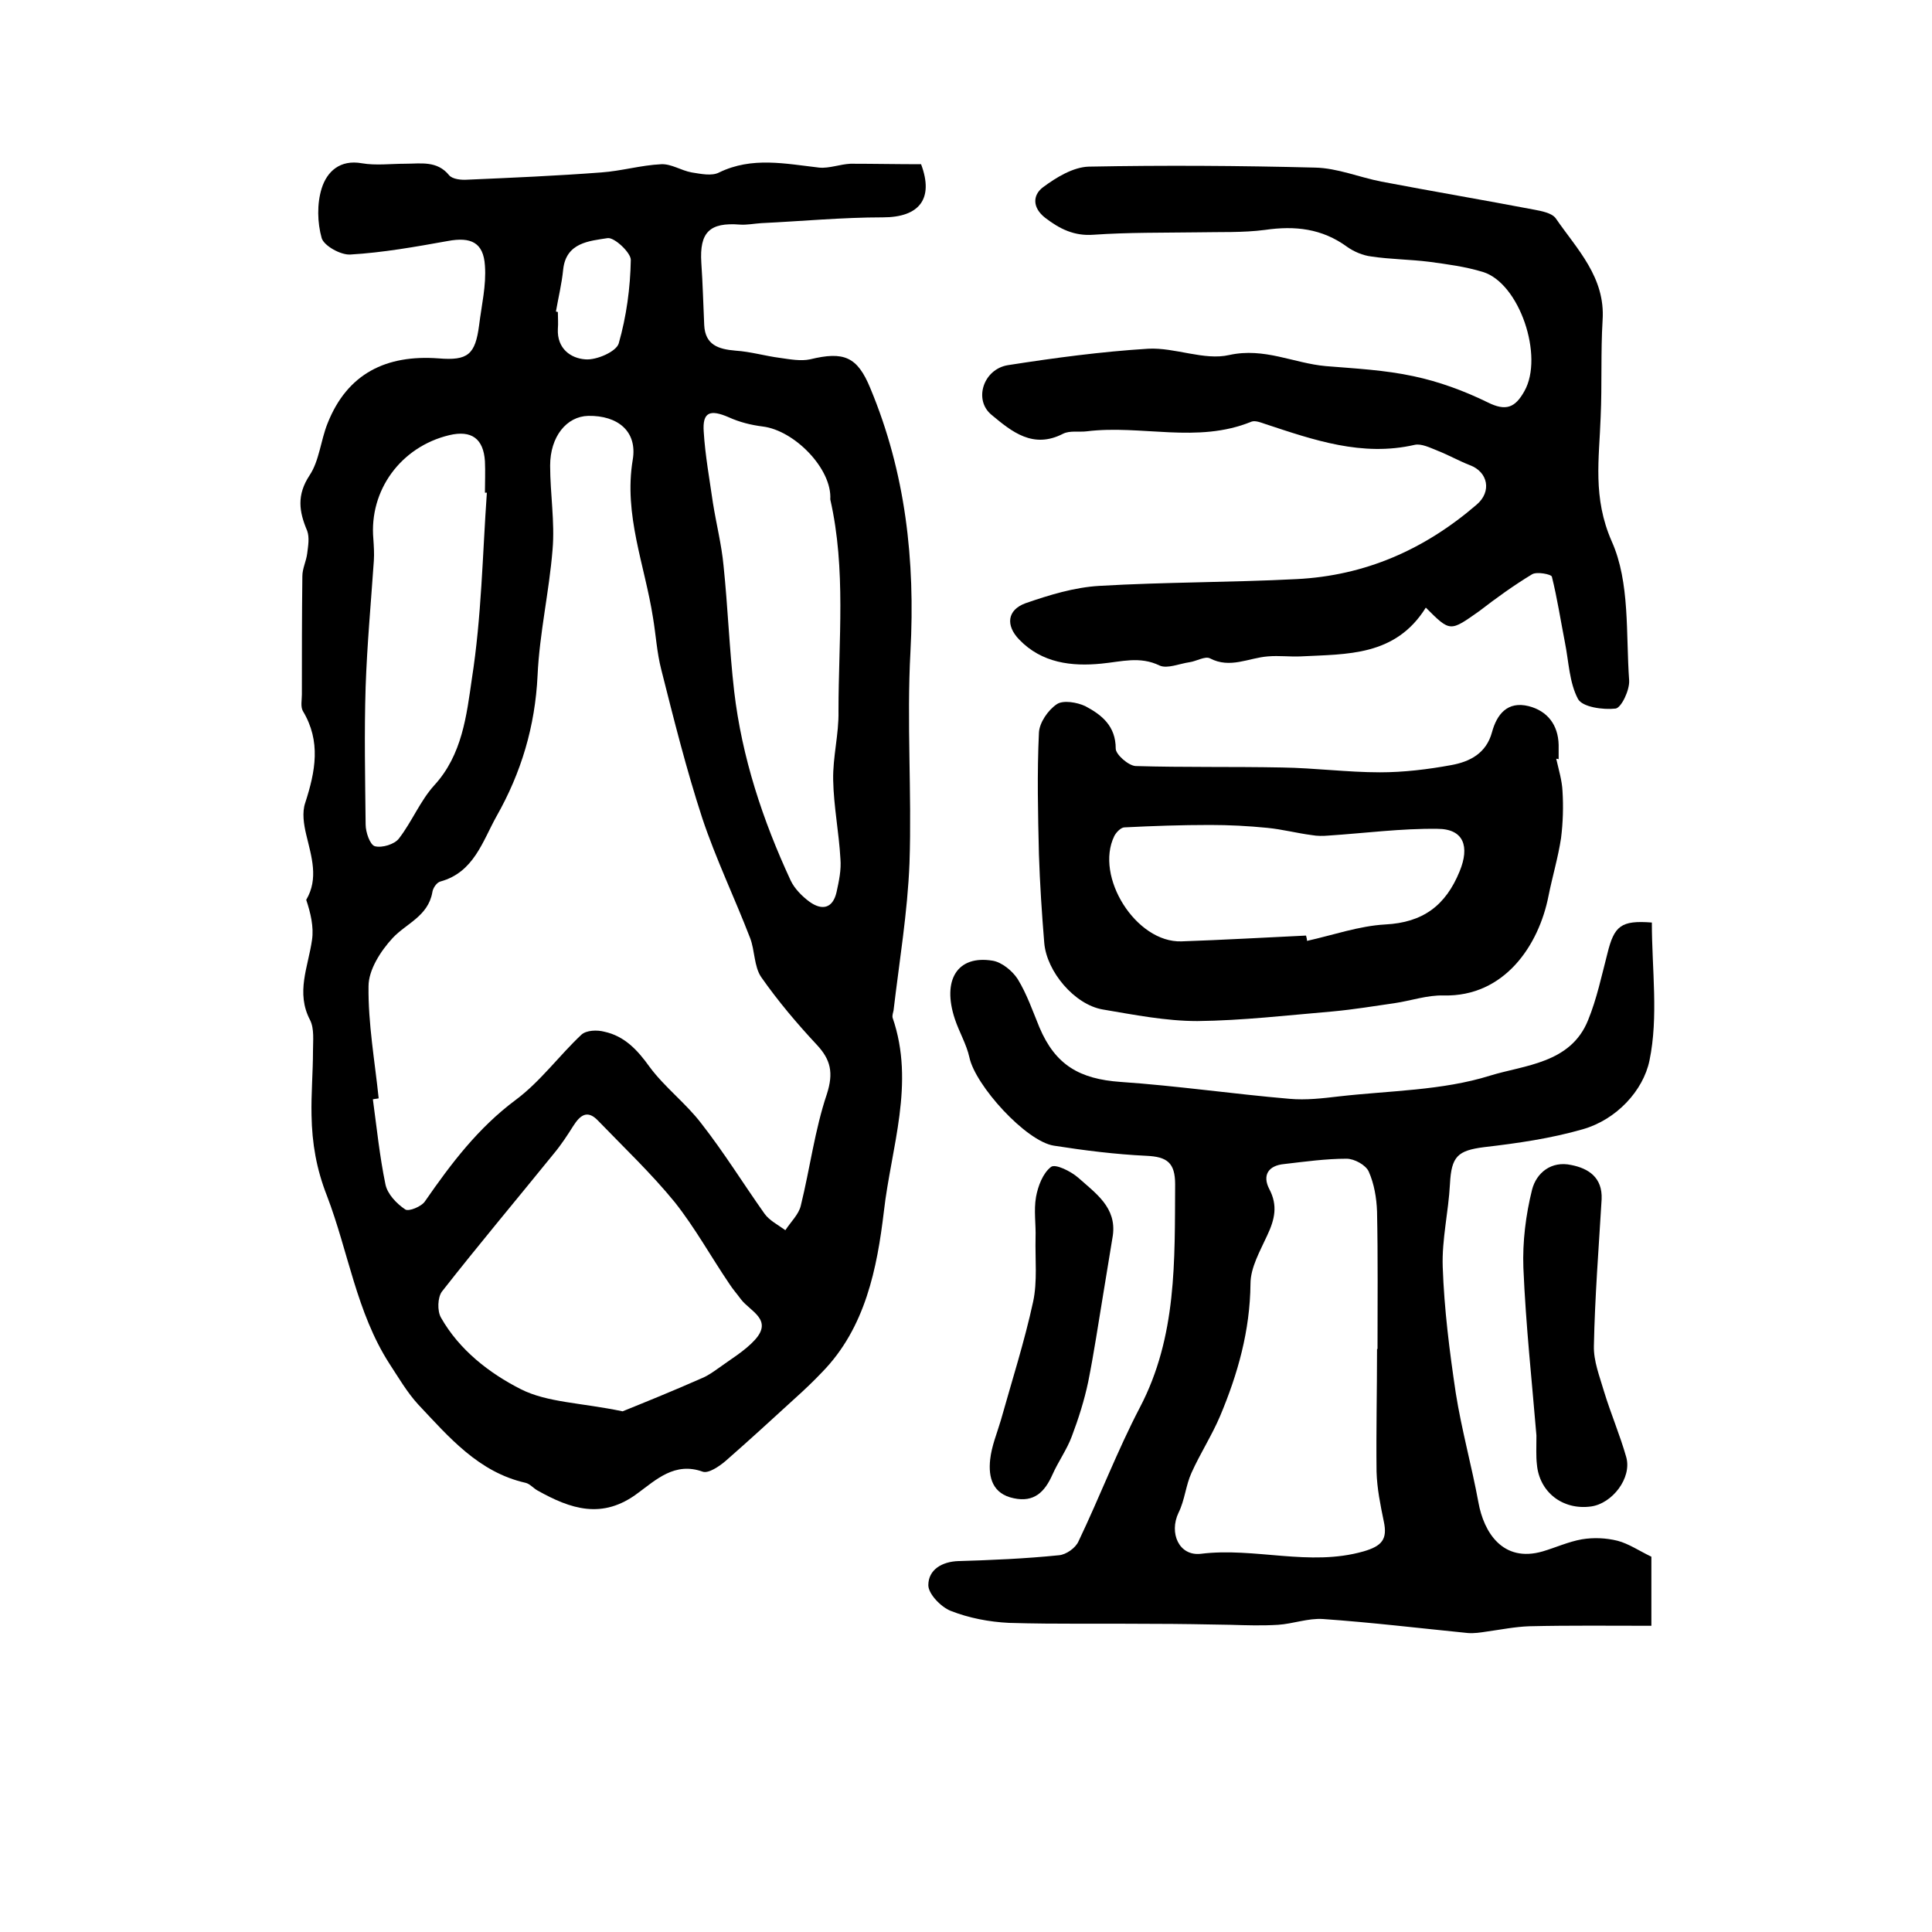
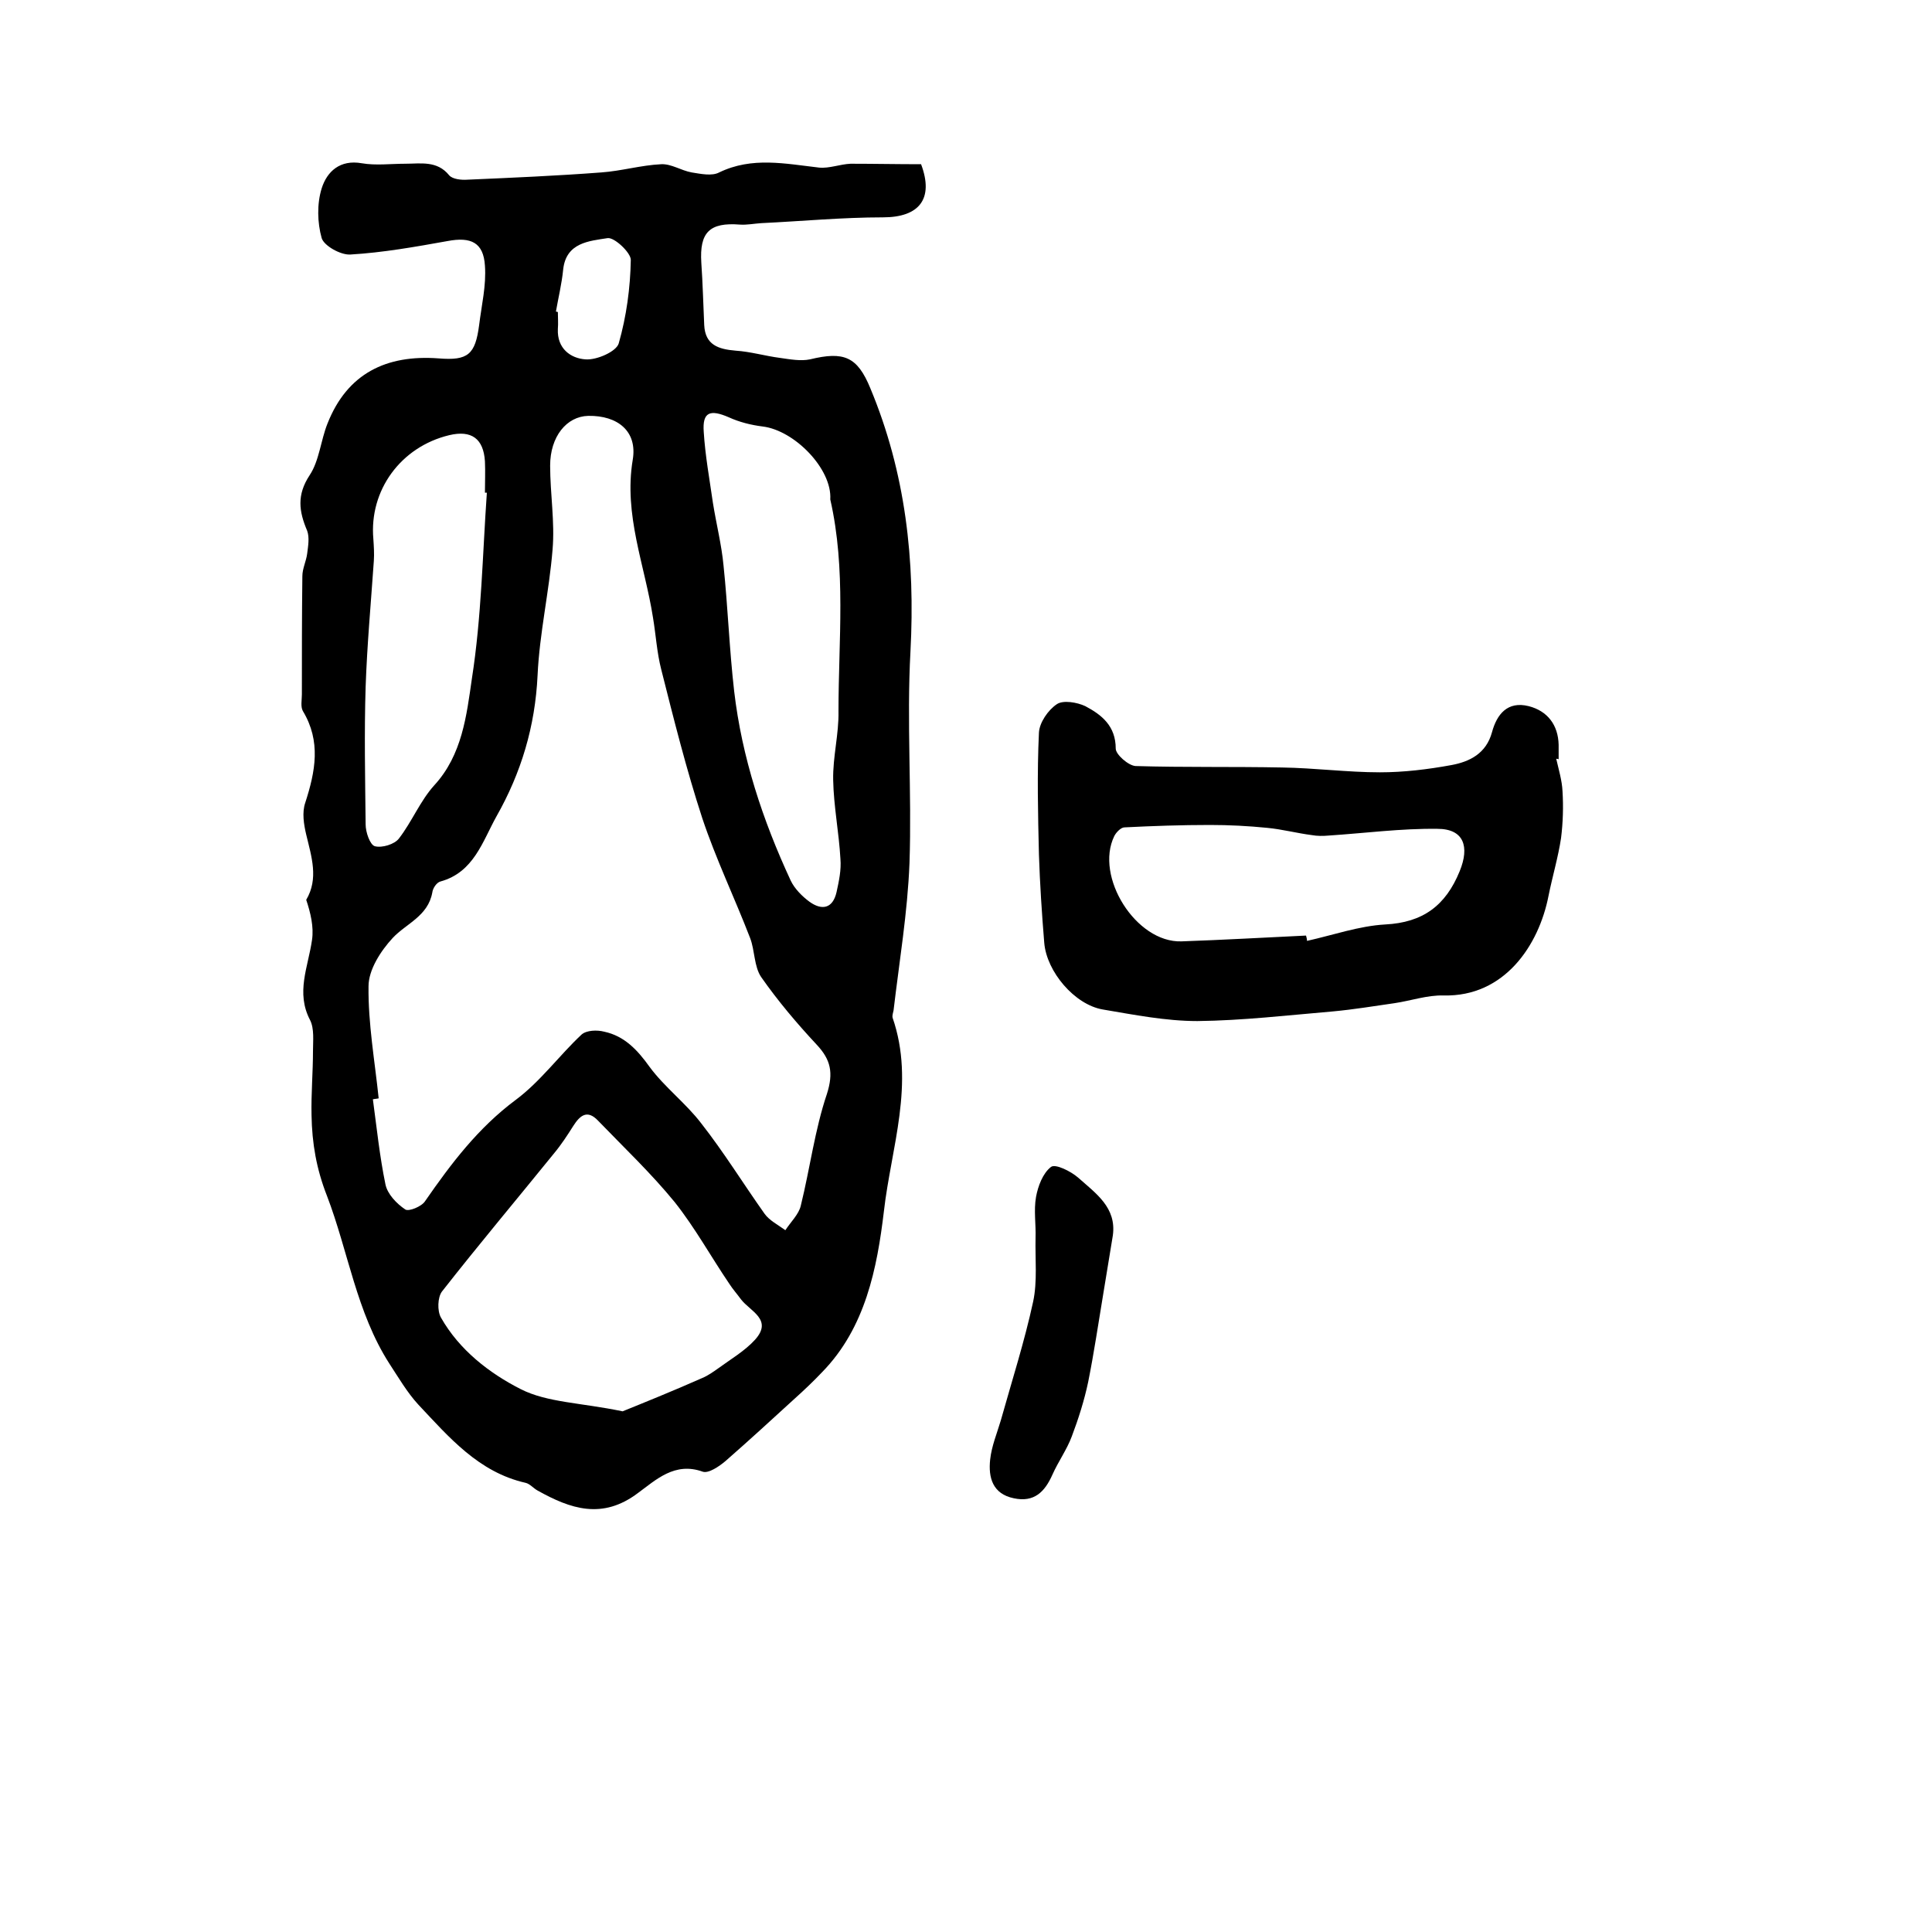
<svg xmlns="http://www.w3.org/2000/svg" version="1.1" id="图层_1" x="0px" y="0px" viewBox="0 0 400 400" style="enable-background:new 0 0 400 400;" xml:space="preserve">
  <style type="text/css">
	.st0{fill:#FFFFFF;}
</style>
  <g>
    <path d="M190.7,34c2.7,7.2-0.4,11-7.9,11c-8.4,0-16.8,0.8-25.2,1.2c-1.5,0.1-3,0.4-4.4,0.3c-6.3-0.5-8.4,1.6-8,7.9   c0.3,4.3,0.4,8.6,0.6,12.9c0.2,4.1,2.9,5,6.5,5.3c3.1,0.2,6.1,1.1,9.2,1.5c2.1,0.3,4.3,0.7,6.2,0.3c7-1.7,9.8-0.6,12.5,6   c7.3,17.5,9.3,35.6,8.3,54.5c-0.8,14.6,0.3,29.2-0.2,43.8c-0.4,10.2-2.1,20.3-3.3,30.5c-0.1,0.5-0.3,1-0.2,1.5   c4.7,13.6-0.3,26.9-1.8,40.1c-1.4,11.7-3.8,24.1-12.8,33.3c-1.8,1.9-3.7,3.7-5.7,5.5c-4.7,4.3-9.5,8.7-14.3,12.9   c-1.3,1.1-3.5,2.6-4.7,2.2c-5.8-2.1-9.7,1.7-13.4,4.4c-7.4,5.6-14,3.3-20.8-0.5c-0.9-0.5-1.6-1.4-2.5-1.6   c-9.7-2.2-15.8-9.4-22.2-16.2c-2.3-2.5-4.1-5.6-6-8.5c-6.8-10.6-8.5-23.2-12.9-34.7c-2.2-5.6-3.1-10.9-3.2-16.7   c-0.1-4.4,0.3-8.9,0.3-13.3c0-2.1,0.3-4.6-0.6-6.4c-3-5.7-0.4-11,0.4-16.6c0.4-2.7-0.3-5.6-1.2-8.3c2.6-4.4,1.1-8.9,0-13.5   c-0.5-2.1-0.9-4.6-0.2-6.6c2.1-6.5,3.3-12.7-0.5-19c-0.5-0.9-0.2-2.3-0.2-3.4c0-8.2,0-16.3,0.1-24.5c0-1.6,0.8-3.1,1-4.7   c0.2-1.6,0.5-3.3,0-4.7c-1.7-4-2.2-7.4,0.5-11.5c2-3,2.3-7.2,3.7-10.7c4.1-10.4,12.2-14.3,23-13.5c6.1,0.5,7.6-0.8,8.4-6.9   c0.5-4.1,1.5-8.2,1.2-12.3c-0.3-4.8-2.9-6-7.7-5.1c-6.7,1.2-13.4,2.4-20.2,2.8c-2,0.1-5.4-1.8-5.9-3.4c-0.9-3.2-1-7.1,0-10.3   c1.1-3.5,3.8-6,8.3-5.2c2.9,0.5,6,0.1,9,0.1c3.2,0,6.6-0.7,9.1,2.4c0.7,0.8,2.5,1,3.8,0.9c9.2-0.4,18.5-0.8,27.7-1.5   c4.2-0.3,8.2-1.5,12.4-1.7c2.1-0.1,4.1,1.3,6.3,1.7c1.9,0.3,4.2,0.8,5.7,0c6.8-3.3,13.7-1.8,20.7-1c2.1,0.2,4.3-0.7,6.5-0.8   C180.9,33.9,185.8,34,190.7,34z M78.4,227.4c-0.4,0.1-0.8,0.1-1.2,0.2c0.8,5.9,1.4,11.8,2.6,17.6c0.4,2,2.3,4,4.1,5.2   c0.7,0.5,3.4-0.6,4.1-1.7c5.4-7.8,11-15.2,18.8-21c5.1-3.8,9-9.2,13.6-13.5c1-0.9,3.2-1,4.7-0.6c4.2,0.9,6.9,3.8,9.4,7.3   c3.1,4.2,7.5,7.5,10.7,11.7c4.7,6,8.7,12.5,13.1,18.7c1,1.4,2.8,2.3,4.3,3.4c1.1-1.7,2.8-3.3,3.2-5.1c1.9-7.7,2.9-15.7,5.4-23.1   c1.4-4.4,0.8-7.1-2.1-10.2c-4.1-4.4-8-9-11.5-14c-1.5-2.2-1.3-5.5-2.3-8.1c-3.2-8.3-7.1-16.4-9.9-24.8c-3.3-10.1-5.9-20.5-8.5-30.8   c-0.9-3.5-1.1-7.1-1.7-10.7c-1.7-10.9-6.1-21.3-4.2-32.7c1-5.9-3.1-9.2-9.2-9.1c-4.5,0.1-7.9,4.3-7.9,10.3c0,5.8,1,11.7,0.5,17.4   c-0.7,8.7-2.7,17.3-3.1,26c-0.5,10.6-3.4,20.2-8.5,29.2c-2.9,5.2-4.7,11.6-11.6,13.5c-0.8,0.2-1.6,1.4-1.7,2.3   c-0.9,4.9-5.4,6.4-8.2,9.4c-2.5,2.7-5,6.6-5,10C76.2,211.9,77.6,219.7,78.4,227.4z M128.9,292.2c4.2-1.7,10.4-4.2,16.5-6.9   c1.2-0.5,2.3-1.3,3.3-2c2.6-1.9,5.5-3.6,7.6-5.9c3.8-4.2-1-5.9-2.9-8.4c-0.8-1.1-1.7-2.1-2.4-3.2c-3.8-5.6-7.1-11.6-11.3-16.9   c-4.9-6-10.5-11.3-15.9-16.9c-2.2-2.3-3.7-1.1-5.1,1.1c-1.2,1.9-2.5,3.9-4,5.7c-7.7,9.5-15.6,18.9-23.2,28.6c-0.9,1.2-1,4-0.2,5.4   c3.8,6.7,10,11.5,16.5,14.8C113.3,290.4,120.3,290.4,128.9,292.2z M171.9,103.4c0.4-6.3-7.4-14.3-14-15.1c-2.4-0.3-4.8-0.9-7-1.9   c-3.9-1.7-5.5-1.1-5.2,3c0.3,4.9,1.2,9.8,1.9,14.7c0.7,4.4,1.8,8.7,2.2,13c0.9,8.6,1.2,17.3,2.2,26c1.6,13.7,5.9,26.7,11.7,39.2   c0.8,1.7,2.4,3.3,3.9,4.4c2.5,1.8,4.8,1.5,5.6-2c0.5-2.3,1-4.6,0.8-6.9c-0.3-5.4-1.4-10.9-1.5-16.3c-0.1-4.8,1.2-9.5,1.1-14.3   C173.6,132.6,175.2,117.9,171.9,103.4z M100.8,102c-0.1,0-0.3,0-0.4,0c0-2.2,0.1-4.3,0-6.5c-0.3-4.7-2.8-6.5-7.4-5.4   c-10,2.4-16.6,11.4-15.7,21.5c0.1,1.5,0.2,3,0.1,4.5c-0.6,8.7-1.4,17.4-1.7,26.1c-0.3,9.5-0.1,19,0,28.5c0,1.6,0.9,4.2,1.9,4.5   c1.5,0.4,4.1-0.4,5-1.6c2.7-3.5,4.4-7.8,7.3-11c5.8-6.3,6.7-14.5,7.8-22.1C99.7,127.7,99.9,114.8,100.8,102z M115.1,64.5   c0.1,0,0.3,0.1,0.4,0.1c0,1.2,0.1,2.3,0,3.5c-0.2,4.1,2.7,6.1,5.7,6.3c2.3,0.2,6.4-1.6,6.9-3.3c1.6-5.6,2.4-11.5,2.5-17.3   c0-1.5-3.4-4.7-4.8-4.5c-3.8,0.6-8.6,0.9-9.2,6.5C116.3,58.8,115.6,61.6,115.1,64.5z" />
-     <path d="M342,191c0,9.7,1.4,19.5-0.5,28.6c-1.3,6.2-6.8,12.2-13.8,14.2c-6.6,1.9-13.5,2.9-20.4,3.7c-5.5,0.7-6.8,1.9-7.1,7.6   c-0.3,5.8-1.7,11.5-1.5,17.2c0.3,8.7,1.4,17.4,2.7,26.1c1.2,7.6,3.3,15.1,4.7,22.7c1.1,6.1,5,12.5,13.3,10.1c2.7-0.8,5.3-2,8.1-2.5   c2.4-0.4,5-0.3,7.4,0.3c2.3,0.6,4.5,2.1,7,3.3c0,4.2,0,8.6,0,14.3c-8.5,0-16.9-0.1-25.3,0.1c-2.9,0.1-5.9,0.7-8.8,1.1   c-1.3,0.2-2.6,0.4-3.9,0.3c-10-1-20-2.2-30-2.9c-3.1-0.2-6.2,1-9.3,1.2c-3.3,0.2-6.5,0.1-9.8,0c-5.4-0.1-10.7-0.2-16.1-0.2   c-9.9-0.1-19.9,0.1-29.8-0.2c-4.1-0.2-8.3-1-12.1-2.5c-2-0.8-4.6-3.5-4.6-5.3c0-3.2,2.8-4.9,6.3-5c6.9-0.2,13.8-0.5,20.7-1.2   c1.5-0.1,3.5-1.5,4.1-2.9c4.4-9.2,8-18.7,12.7-27.7c7.7-14.7,7.2-30.4,7.3-46.2c0-4.5-1.7-5.7-5.9-5.9c-6.4-0.3-12.8-1.1-19.2-2.1   c-5.8-0.9-16.3-12.5-17.5-18.3c-0.6-2.7-2.1-5.2-3-7.9c-2.7-8.1,0.5-13.3,7.8-12.1c1.9,0.3,4.1,2.1,5.2,3.8c1.9,3.1,3.1,6.6,4.5,10   c3.3,7.8,8.3,10.7,16.8,11.3c11.7,0.8,23.3,2.5,35,3.5c3.4,0.3,6.8-0.1,10.2-0.5c10.5-1.2,21.4-1.2,31.3-4.3   c7.1-2.2,16.7-2.5,20.3-11.5c1.8-4.4,2.8-9.2,4-13.8C334.2,191.7,335.6,190.5,342,191z M285.1,279.3c0,0,0.1,0,0.1,0   c0-9.5,0.1-19-0.1-28.5c-0.1-2.8-0.6-5.7-1.7-8.2c-0.6-1.4-3-2.7-4.6-2.7c-4.3,0-8.6,0.6-12.9,1.1c-3.3,0.3-4.6,2.3-3.1,5.2   c1.8,3.4,1.1,6.3-0.4,9.5c-1.5,3.3-3.5,6.7-3.5,10.1c-0.1,9.7-2.6,18.6-6.3,27.4c-1.7,4-4.1,7.7-5.9,11.7c-1.2,2.6-1.4,5.7-2.7,8.3   c-2,4.2,0.1,9,4.6,8.5c11.2-1.4,22.5,2.7,33.7-0.5c3.8-1.1,5-2.5,4.2-6.2c-0.7-3.4-1.4-6.8-1.5-10.3   C284.9,296.3,285.1,287.8,285.1,279.3z" />
-     <path d="M295.2,125.8c-6.3,10.1-16.3,9.6-25.9,10.1c-2.3,0.1-4.5-0.2-6.8,0c-4,0.3-7.8,2.6-12,0.4c-1-0.5-2.8,0.6-4.2,0.8   c-2.1,0.3-4.6,1.4-6.2,0.7c-4.1-2-7.9-0.8-12.1-0.4c-6.1,0.6-12.3-0.1-17-5c-2.8-2.9-2.5-6.1,1.3-7.5c4.9-1.7,10.1-3.3,15.3-3.6   c13.6-0.8,27.2-0.7,40.8-1.4c14.2-0.7,26.5-6.1,37.3-15.4c3.2-2.7,2.4-6.8-1.4-8.2c-2.3-0.9-4.4-2.1-6.7-3   c-1.5-0.6-3.3-1.5-4.7-1.2c-10.9,2.5-20.9-1-30.9-4.3c-0.9-0.3-2.1-0.8-2.9-0.5c-11.2,4.6-22.8,0.6-34.1,2   c-1.6,0.2-3.5-0.2-4.9,0.5c-6.2,3.2-10.6-0.4-14.8-3.9c-3.8-3.1-1.7-9.5,3.4-10.3c9.6-1.5,19.3-2.8,29-3.4   c5.6-0.3,11.6,2.5,16.8,1.3c7.3-1.6,13.3,1.7,20,2.3c6.1,0.5,12.2,0.8,18.2,2.1c5.2,1.1,10.4,3,15.3,5.4c3.8,1.9,5.7,1.1,7.6-2.3   c4.1-7.2-1-22.4-8.6-24.7c-3.6-1.1-7.4-1.6-11.1-2.1c-4-0.5-8-0.5-12-1.1c-1.7-0.2-3.6-1-5-2c-5.2-3.8-10.8-4.4-17-3.5   c-4.6,0.6-9.3,0.4-13.9,0.5c-7.2,0.1-14.4,0-21.6,0.5c-4,0.3-7-1.2-10-3.5c-2.7-2.1-2.6-4.7-0.5-6.3c2.8-2.1,6.3-4.2,9.5-4.3   c15.6-0.3,31.3-0.2,46.9,0.2c4.6,0.1,9.1,2,13.7,2.9c10.5,2,21.1,3.8,31.6,5.8c1.6,0.3,3.7,0.7,4.5,1.8c4.4,6.4,10.3,12.2,9.7,21.1   c-0.4,6.6-0.1,13.3-0.4,20c-0.3,8.7-1.7,16.7,2.3,25.8c3.8,8.5,2.9,19.1,3.6,28.8c0.1,2-1.6,5.6-2.8,5.8c-2.6,0.3-6.9-0.3-7.8-2   c-1.8-3.4-1.9-7.7-2.7-11.7c-0.9-4.6-1.6-9.2-2.7-13.6c-0.1-0.5-3.1-1.1-4.1-0.5c-3.8,2.3-7.4,4.9-10.9,7.6   C300.2,130.8,300.3,130.9,295.2,125.8z" />
    <path d="M322.2,157.1c0.5,2.2,1.2,4.5,1.3,6.7c0.2,3.2,0.1,6.5-0.3,9.7c-0.6,4-1.8,8-2.6,12c-2,10.2-9.1,20.9-21.7,20.6   c-3.4-0.1-6.8,1.1-10.2,1.6c-4.2,0.6-8.4,1.3-12.7,1.7c-9.4,0.8-18.8,1.9-28.1,2c-6.5,0-13.1-1.3-19.6-2.4   c-5.8-1-11.6-7.8-12.1-13.8c-0.5-6.1-0.9-12.2-1.1-18.3c-0.2-8.4-0.4-16.8,0-25.2c0.1-2.1,1.9-4.7,3.7-5.9c1.3-0.9,4.2-0.4,5.9,0.4   c3.4,1.8,6.3,4.1,6.3,8.8c0,1.2,2.6,3.5,4.1,3.6c10.1,0.3,20.2,0.1,30.3,0.3c6.8,0.1,13.6,1,20.3,1c4.9,0,9.9-0.6,14.8-1.5   c3.8-0.7,7.2-2.4,8.4-6.8c1-3.7,3.2-6.5,7.6-5.4c3.9,1,6.1,3.9,6.2,8c0,1,0,2,0,3C322.5,157.1,322.3,157.1,322.2,157.1z    M270.4,193.7c0.1,0.4,0.2,0.7,0.2,1.1c5.4-1.2,10.8-3.1,16.2-3.4c7.8-0.4,12.5-3.9,15.4-11c2.1-5.1,0.9-8.8-4.6-8.8   c-7.5-0.1-15,0.9-22.6,1.4c-1.1,0.1-2.3,0.1-3.4-0.1c-3.1-0.4-6.1-1.2-9.2-1.5c-4-0.4-7.9-0.6-11.9-0.6c-5.9,0-11.8,0.2-17.7,0.5   c-0.7,0-1.7,1-2.1,1.8c-4.1,8.4,4.5,22.1,13.9,21.8C253.3,194.6,261.9,194.1,270.4,193.7z" />
-     <path d="M318.1,297.2c-0.9-10.9-2.2-22.8-2.7-34.7c-0.2-5.4,0.5-11,1.8-16.2c0.9-3.5,4-6,8.1-5.1c3.6,0.7,6.5,2.6,6.3,7.1   c-0.6,10.1-1.4,20.2-1.6,30.3c-0.1,3.2,1.2,6.4,2.1,9.5c1.4,4.6,3.3,9,4.6,13.6c1.2,4.3-2.9,9.6-7.3,10.2c-5.9,0.8-10.7-3-11.2-8.7   C318,301.5,318.1,299.8,318.1,297.2z" />
    <path d="M230.4,255.8c-0.7,4.1-1.3,8.1-2,12.2c-1,6-1.9,12.1-3.1,18.1c-0.8,3.8-2,7.6-3.4,11.3c-1,2.7-2.8,5.2-4,7.9   c-1.6,3.6-3.8,5.8-8,4.9c-4.4-0.9-5.3-4.3-4.9-8c0.3-2.8,1.4-5.4,2.2-8.1c2.3-8.2,4.9-16.3,6.7-24.6c0.9-4.2,0.4-8.8,0.5-13.2   c0.1-2.8-0.4-5.7,0.1-8.5c0.4-2.2,1.4-4.9,3.1-6.2c0.9-0.7,4.1,0.9,5.6,2.2C226.9,247.1,231.2,250,230.4,255.8z" />
  </g>
</svg>